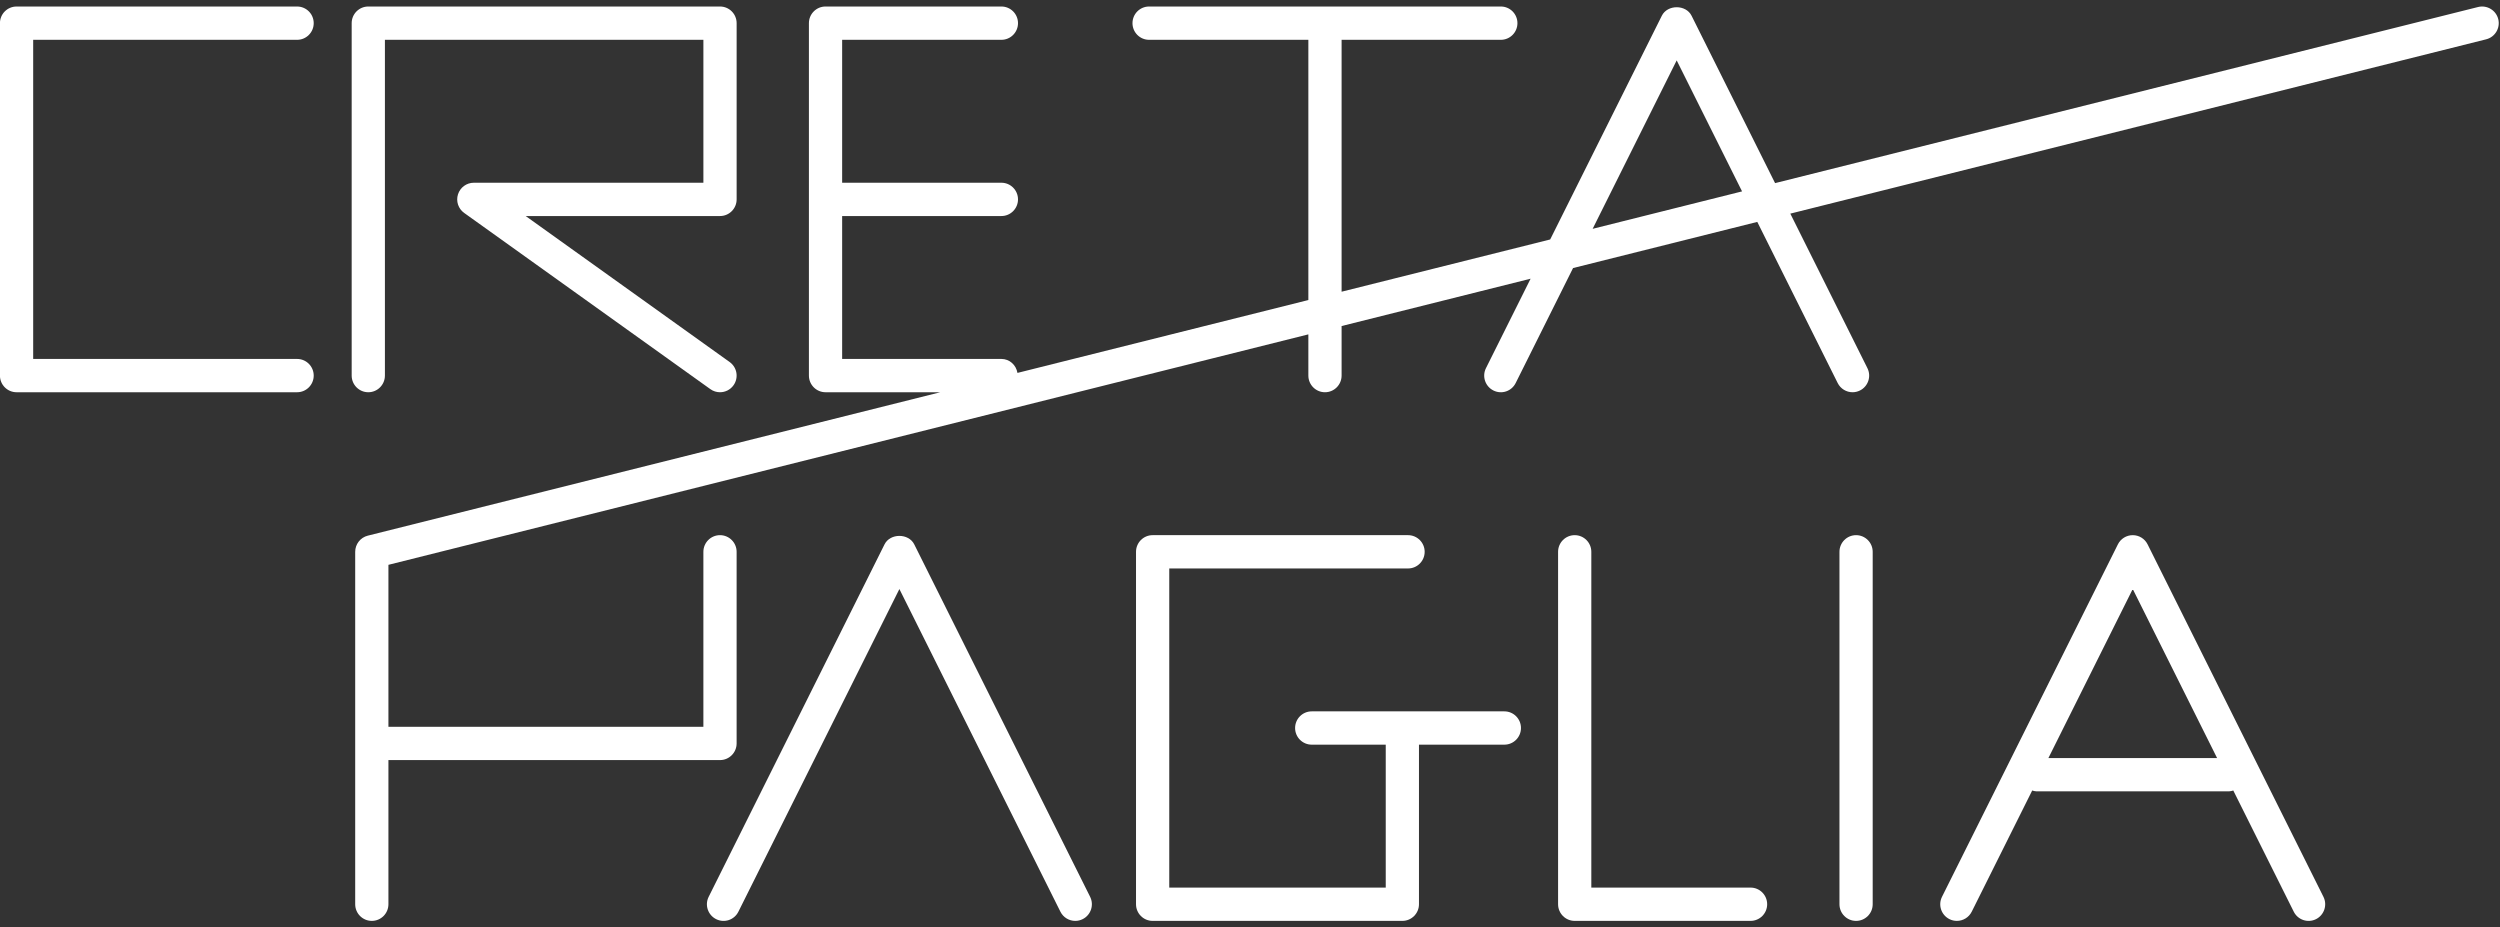
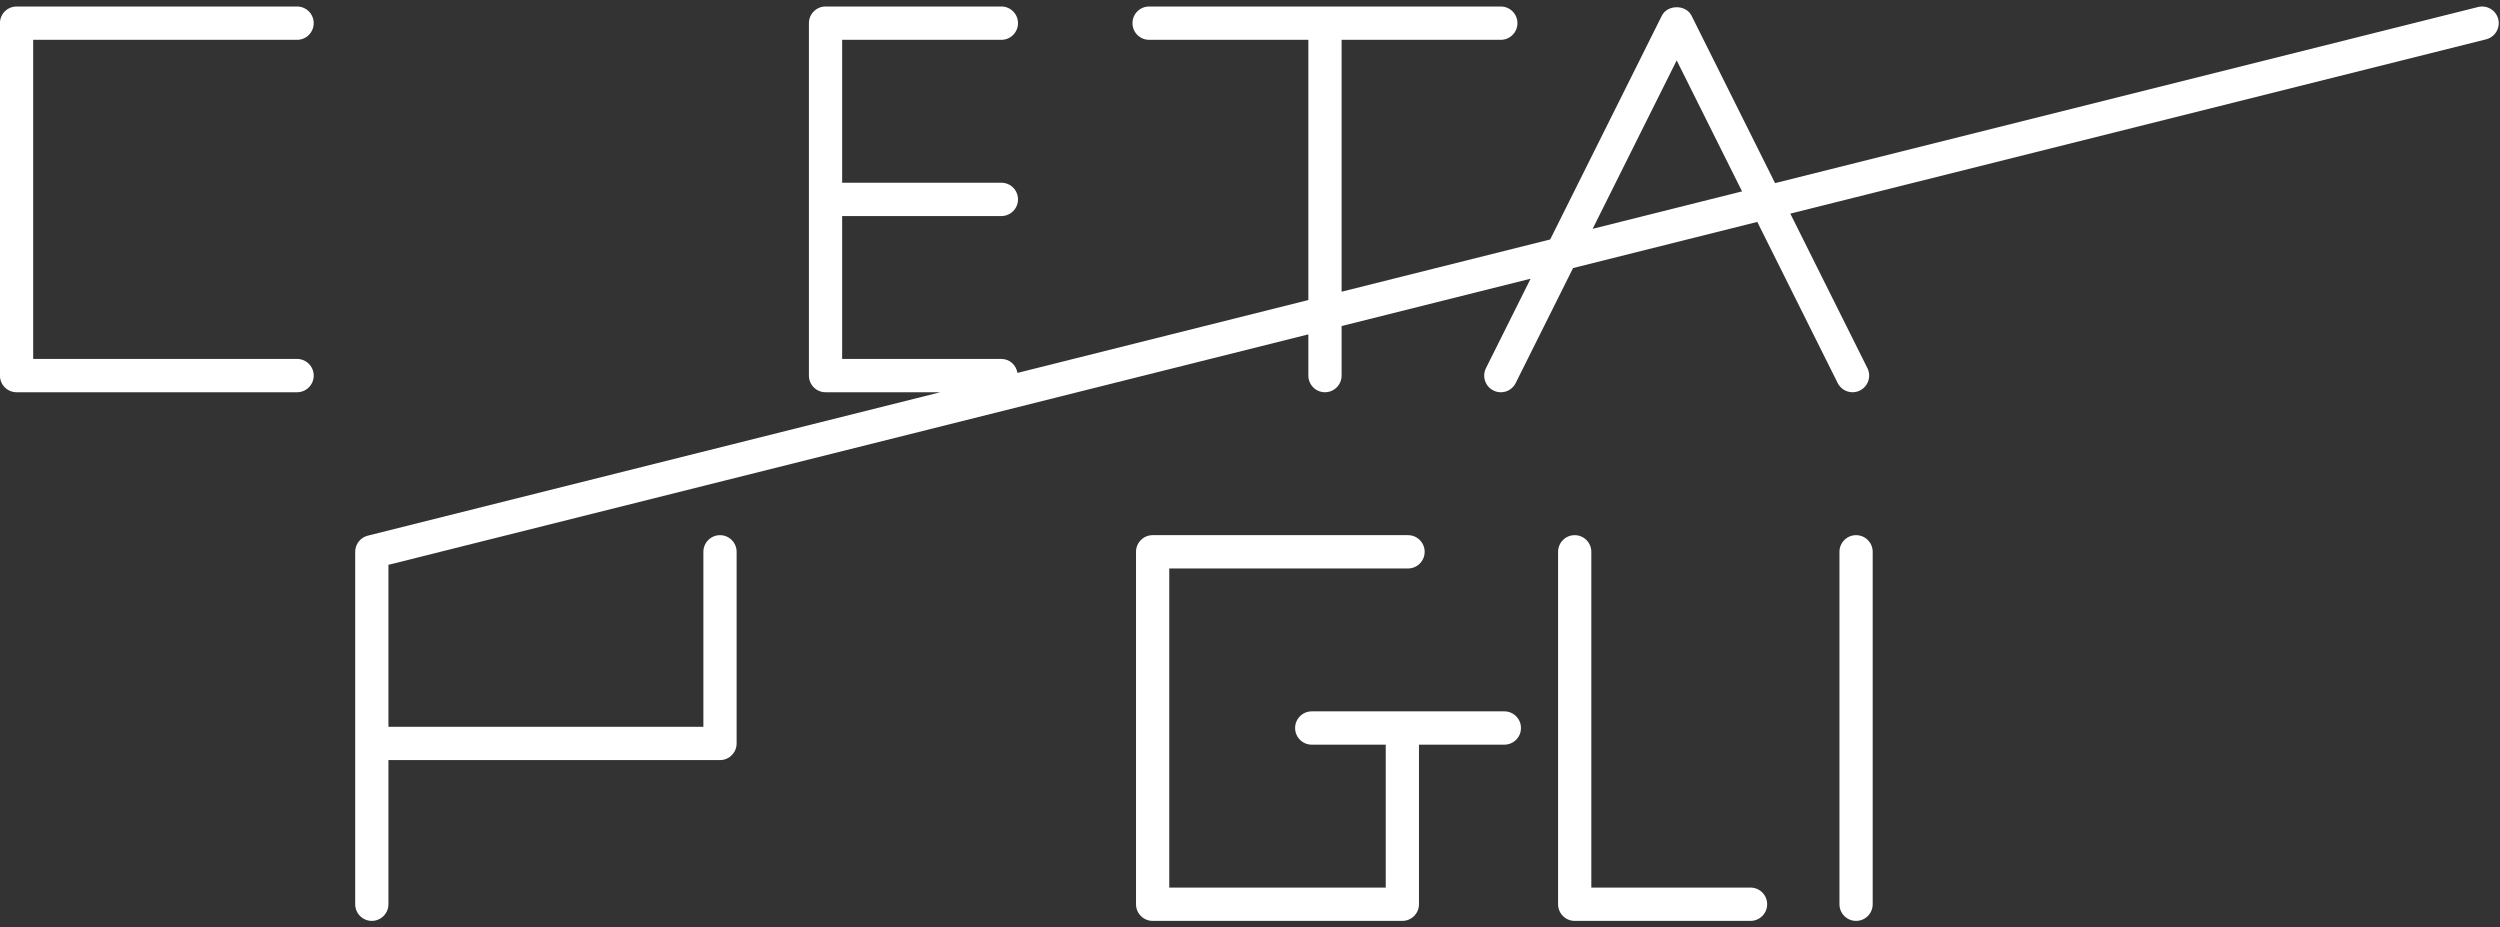
<svg xmlns="http://www.w3.org/2000/svg" xmlns:ns1="http://www.serif.com/" width="310px" height="115px" version="1.1" xml:space="preserve" style="fill-rule:evenodd;clip-rule:evenodd;stroke-linejoin:round;stroke-miterlimit:2;">
  <rect width="100%" height="100%" fill="#333333" stroke="none" />
  <g id="Livello-1" ns1:id="Livello 1" transform="matrix(0.998,0,0,1,-14.819,-41.712)">
    <g transform="matrix(1,0,0,1,51.763,86.221)">
      <path d="M0,-39.572C1.14,-39.572 2.064,-40.497 2.064,-41.636C2.064,-42.777 1.14,-43.701 0,-43.701L-34.856,-43.701C-35.996,-43.701 -36.921,-42.777 -36.921,-41.636L-36.921,2.064C-36.921,3.204 -35.996,4.129 -34.856,4.129L0,4.129C1.14,4.129 2.064,3.204 2.064,2.064C2.064,0.925 1.14,0 0,0L-32.792,0L-32.792,-39.572L0,-39.572Z" style="fill:#ffffff;fill-rule:nonzero;" />
    </g>
    <g transform="matrix(1,0,0,1,245.463,155.903)">
      <path d="M0,-47.831C-1.14,-47.831 -2.064,-46.906 -2.064,-45.766L-2.064,-2.065C-2.064,-0.925 -1.14,0 0,0C1.141,0 2.065,-0.925 2.065,-2.065L2.065,-45.766C2.065,-46.906 1.141,-47.831 0,-47.831" style="fill:#ffffff;fill-rule:nonzero;" />
    </g>
    <g transform="matrix(1,0,0,1,60.608,42.519)">
-       <path d="M0,47.831C1.14,47.831 2.065,46.906 2.065,45.766L2.065,4.13L41.636,4.13L41.636,21.852L13.112,21.852C12.214,21.852 11.421,22.433 11.146,23.288C10.872,24.143 11.181,25.076 11.913,25.597L42.502,47.446C42.865,47.707 43.284,47.831 43.698,47.831C44.344,47.831 44.978,47.53 45.381,46.965C46.042,46.038 45.83,44.75 44.9,44.086L19.556,25.982L43.701,25.982C44.841,25.982 45.766,25.057 45.766,23.917L45.766,2.065C45.766,0.925 44.841,0 43.701,0L0,0C-1.14,0 -2.064,0.925 -2.064,2.065L-2.064,45.766C-2.064,46.906 -1.14,47.831 0,47.831" style="fill:#ffffff;fill-rule:nonzero;" />
-     </g>
+       </g>
    <g transform="matrix(1,0,0,1,128.443,154.795)">
-       <path d="M0,-45.58C-0.699,-46.983 -2.995,-46.983 -3.694,-45.58L-25.543,-1.879C-26.054,-0.86 -25.64,0.379 -24.618,0.89C-23.594,1.403 -22.357,0.99 -21.849,-0.035L-1.847,-40.042L18.158,-0.035C18.521,0.691 19.249,1.108 20.007,1.108C20.316,1.108 20.631,1.038 20.927,0.89C21.948,0.379 22.362,-0.86 21.852,-1.879L0,-45.58Z" style="fill:#ffffff;fill-rule:nonzero;" />
-     </g>
+       </g>
    <g transform="matrix(1,0,0,1,212.732,128.074)">
      <path d="M0,-57.988L10.443,-78.874L18.565,-62.63L0,-57.988ZM112.521,-83.99C112.242,-85.098 111.113,-85.767 110.016,-85.493L22.668,-63.655L12.291,-84.412C11.592,-85.816 9.296,-85.816 8.597,-84.412L-5.275,-56.669L-31.192,-50.19L-31.192,-81.425L-11.408,-81.425C-10.269,-81.425 -9.344,-82.35 -9.344,-83.49C-9.344,-84.63 -10.269,-85.555 -11.408,-85.555L-55.109,-85.555C-56.249,-85.555 -57.174,-84.63 -57.174,-83.49C-57.174,-82.35 -56.249,-81.425 -55.109,-81.425L-35.322,-81.425L-35.322,-49.157L-71.466,-40.121C-71.63,-41.097 -72.441,-41.854 -73.463,-41.854L-93.248,-41.854L-93.248,-59.573L-73.463,-59.573C-72.323,-59.573 -71.398,-60.498 -71.398,-61.638C-71.398,-62.778 -72.323,-63.703 -73.463,-63.703L-93.248,-63.703L-93.248,-81.425L-73.463,-81.425C-72.323,-81.425 -71.398,-82.35 -71.398,-83.49C-71.398,-84.63 -72.323,-85.555 -73.463,-85.555L-95.313,-85.555C-96.452,-85.555 -97.377,-84.63 -97.377,-83.49L-97.377,-39.789C-97.377,-38.649 -96.452,-37.724 -95.313,-37.724L-81.052,-37.724L-152.187,-19.94C-153.106,-19.712 -153.751,-18.884 -153.751,-17.937L-153.751,25.763C-153.751,26.904 -152.827,27.828 -151.687,27.828C-150.547,27.828 -149.622,26.904 -149.622,25.763L-149.622,7.888L-108.424,7.888C-107.284,7.888 -106.359,6.963 -106.359,5.823L-106.359,-17.937C-106.359,-19.077 -107.284,-20.002 -108.424,-20.002C-109.564,-20.002 -110.489,-19.077 -110.489,-17.937L-110.489,3.759L-149.622,3.759L-149.622,-16.324L-35.322,-44.901L-35.322,-39.789C-35.322,-38.649 -34.397,-37.724 -33.257,-37.724C-32.117,-37.724 -31.192,-38.649 -31.192,-39.789L-31.192,-45.933L-7.708,-51.804L-13.255,-40.711C-13.766,-39.693 -13.352,-38.453 -12.33,-37.942C-11.306,-37.429 -10.072,-37.842 -9.562,-38.867L-2.433,-53.124L20.457,-58.846L30.445,-38.867C30.809,-38.141 31.537,-37.724 32.295,-37.724C32.604,-37.724 32.919,-37.794 33.215,-37.942C34.236,-38.453 34.65,-39.693 34.14,-40.711L24.56,-59.872L111.017,-81.487C112.124,-81.764 112.796,-82.885 112.521,-83.99" style="fill:#ffffff;fill-rule:nonzero;" />
    </g>
    <g transform="matrix(1,0,0,1,269.36,128.558)">
-       <path d="M0,7.151L10.479,-13.806L20.958,7.151L0,7.151ZM12.325,-19.344C11.977,-20.045 11.261,-20.486 10.479,-20.486C9.696,-20.486 8.981,-20.045 8.632,-19.344L-13.22,24.358C-13.731,25.376 -13.317,26.616 -12.295,27.127C-12,27.275 -11.685,27.344 -11.376,27.344C-10.618,27.344 -9.889,26.927 -9.526,26.202L-2.013,11.175C-1.842,11.221 -1.676,11.281 -1.49,11.281L22.445,11.281C22.631,11.281 22.798,11.221 22.97,11.175L30.483,26.202C30.994,27.229 32.242,27.637 33.253,27.127C34.269,26.616 34.683,25.376 34.172,24.358L12.325,-19.344Z" style="fill:#ffffff;fill-rule:nonzero;" />
-     </g>
+       </g>
    <g transform="matrix(1,0,0,1,201.763,134.053)">
      <path d="M0,-4.132L-23.936,-4.132C-25.076,-4.132 -26,-3.207 -26,-2.067C-26,-0.927 -25.076,-0.003 -23.936,-0.003L-14.738,-0.003L-14.738,17.72L-41.636,17.72L-41.636,-21.852L-11.967,-21.852C-10.827,-21.852 -9.902,-22.777 -9.902,-23.916C-9.902,-25.056 -10.827,-25.981 -11.967,-25.981L-43.701,-25.981C-44.841,-25.981 -45.766,-25.056 -45.766,-23.916L-45.766,19.785C-45.766,20.925 -44.841,21.849 -43.701,21.849L-12.674,21.849C-11.534,21.849 -10.609,20.925 -10.609,19.785L-10.609,-0.003L0,-0.003C1.14,-0.003 2.064,-0.927 2.064,-2.067C2.064,-3.207 1.14,-4.132 0,-4.132" style="fill:#ffffff;fill-rule:nonzero;" />
    </g>
    <g transform="matrix(1,0,0,1,232.352,112.201)">
      <path d="M0,39.572L-19.784,39.572L-19.784,-2.064C-19.784,-3.204 -20.709,-4.129 -21.849,-4.129C-22.989,-4.129 -23.914,-3.204 -23.914,-2.064L-23.914,41.636C-23.914,42.777 -22.989,43.701 -21.849,43.701L0,43.701C1.14,43.701 2.064,42.777 2.064,41.636C2.064,40.497 1.14,39.572 0,39.572" style="fill:#ffffff;fill-rule:nonzero;" />
    </g>
  </g>
</svg>